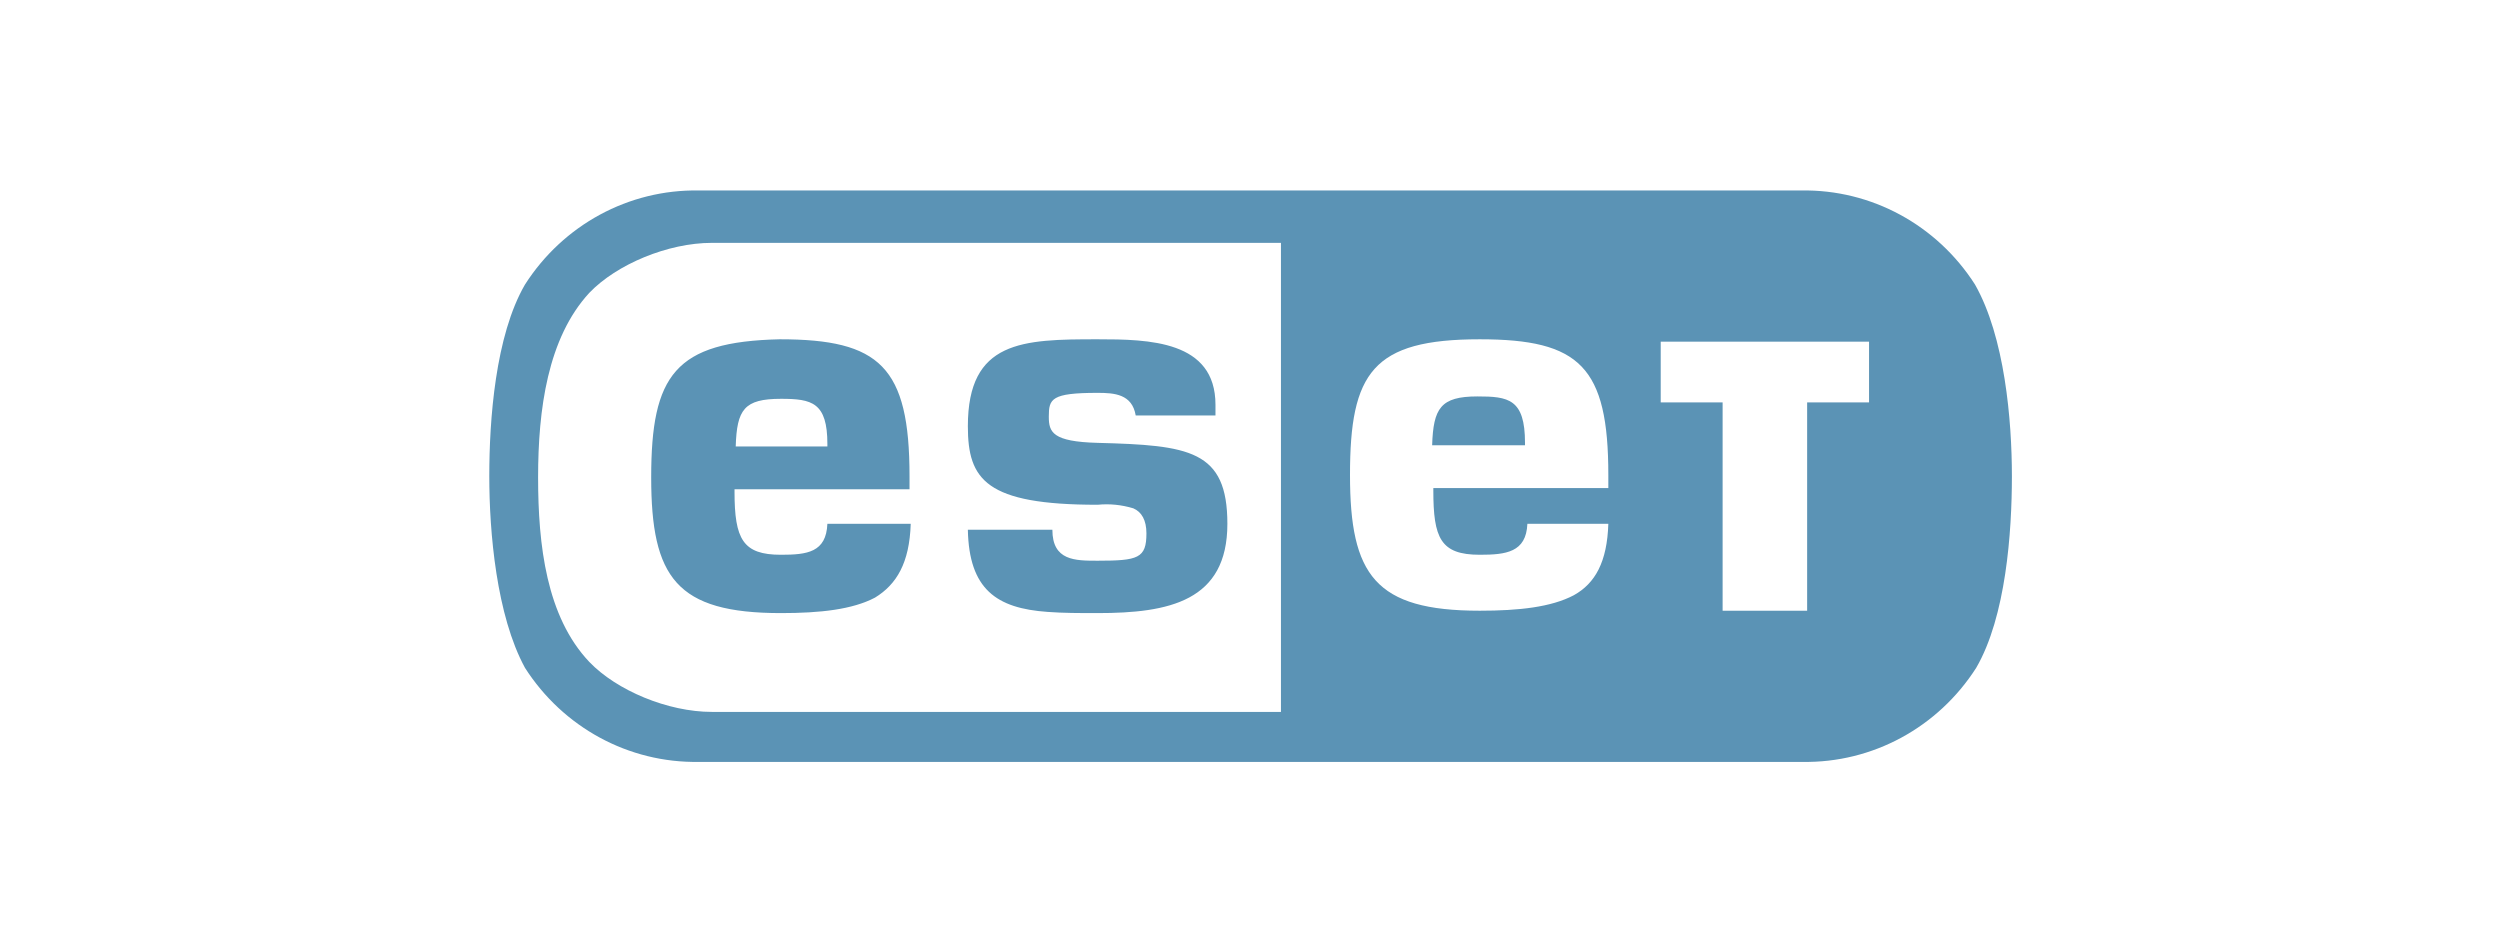
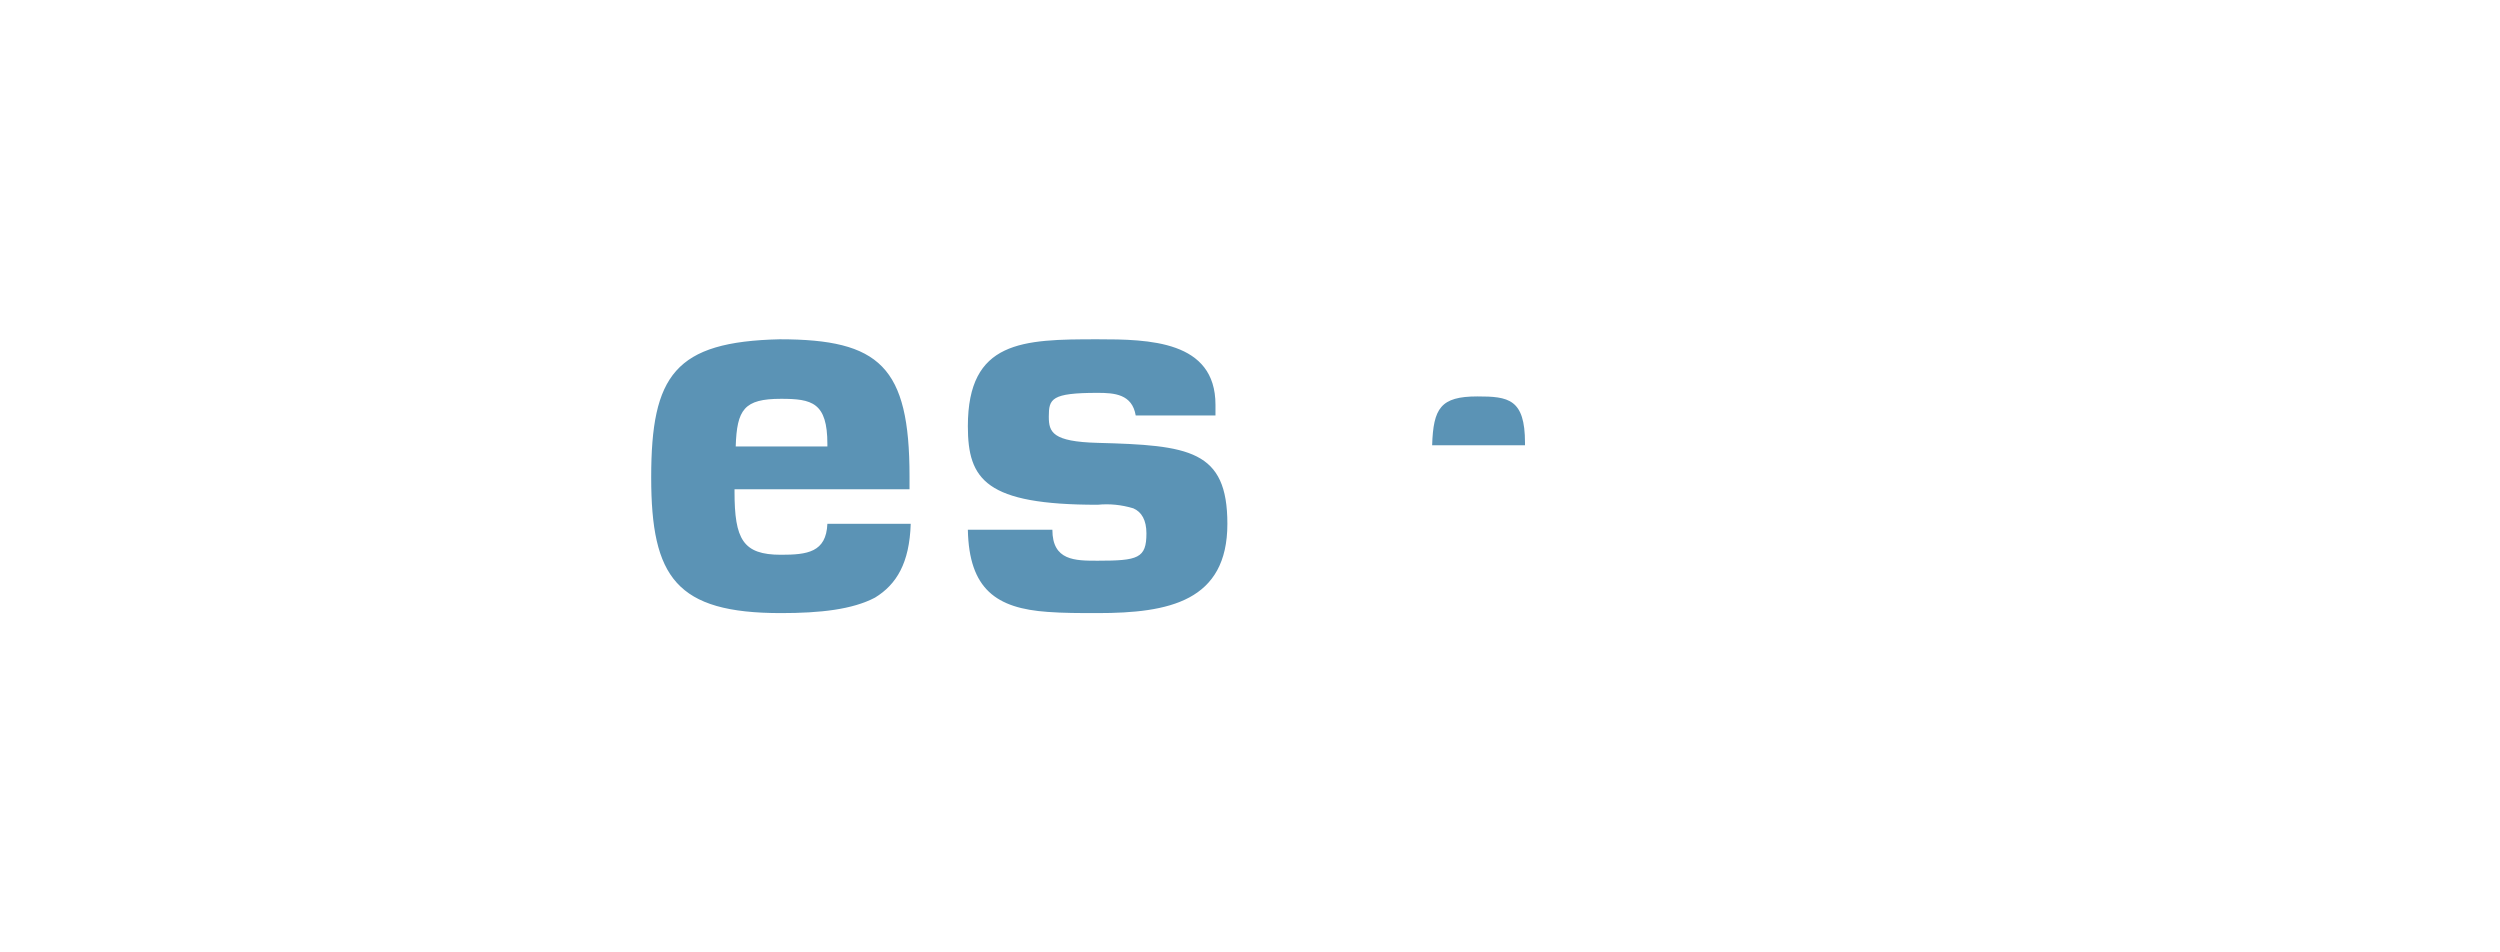
<svg xmlns="http://www.w3.org/2000/svg" width="210" height="80" xml:space="preserve">
  <style>
    .st0{fill:#5b93b5}
  </style>
  <g id="Layer_1">
    <path class="st0" d="M54.7 40.1c0 8.4 2.1 11.4 10.9 11.4 3.3 0 6-.3 7.9-1.3 1.8-1.1 2.9-2.9 3-6.2h-7c-.1 2.4-1.7 2.6-3.9 2.6-3.2 0-3.9-1.3-3.9-5.3v-.2h14.7V40c0-9.2-2.5-11.5-10.9-11.5-8.8.2-10.8 3-10.8 11.6zm10.9-6.6c2.6 0 3.9.3 3.9 3.8v.2h-7.7c.1-3.1.7-4 3.8-4zM92.2 47.1c-1.9 0-3.8 0-3.8-2.6h-7.1c.1 5 2.4 6.6 6.7 6.9 1.3.1 2.7.1 4.2.1 6 0 10.9-1 10.9-7.5 0-6.2-3.2-6.6-10.9-6.8-3.8-.1-4.1-.9-4.1-2.2 0-1.5.2-2 4.1-2 1.4 0 2.9.1 3.2 1.9h6.7V34c0-5.4-5.6-5.5-9.9-5.5-6.3 0-10.9.1-10.9 7.3 0 4.5 1.5 6.6 10.9 6.6 1-.1 2 0 3 .3.7.3 1.1 1 1.1 2.1 0 2.1-.7 2.3-4.1 2.3zM124.1 33.3c-3.1 0-3.7 1-3.8 4.1h7.8v-.2c0-3.7-1.4-3.9-4-3.9z" />
-     <path class="st0" d="M165.9 23.9c-3.2-5-8.7-8-14.6-7.9H58.7c-5.9-.1-11.4 2.9-14.6 7.9-2.5 4.3-3 11.4-3 16.1s.6 11.7 3 16.1c3.2 5 8.7 8 14.6 7.9h92.7c5.9.1 11.4-2.9 14.6-7.9 2.5-4.3 3-11.4 3-16.1s-.6-11.7-3.1-16.1zm-58.3 35.9H59.8c-3.7 0-8-1.8-10.3-4.2-3.6-3.8-4.3-9.8-4.3-15.5s.8-11.7 4.3-15.5c2.3-2.4 6.6-4.2 10.3-4.2h47.8v39.4zM135.1 41h-14.7v.2c0 4 .6 5.4 3.9 5.4 2.2 0 3.9-.2 4-2.6h6.8c-.1 3.2-1.1 5-2.9 6-1.9 1-4.6 1.3-7.9 1.3-8.8 0-10.9-3-10.9-11.4 0-8.6 1.9-11.4 10.9-11.4 8.4 0 10.8 2.3 10.8 11.4V41zm21.9-7.2h-5.2v17.5h-7.1V33.8h-5.2v-5.1H157v5.1z" />
  </g>
</svg>